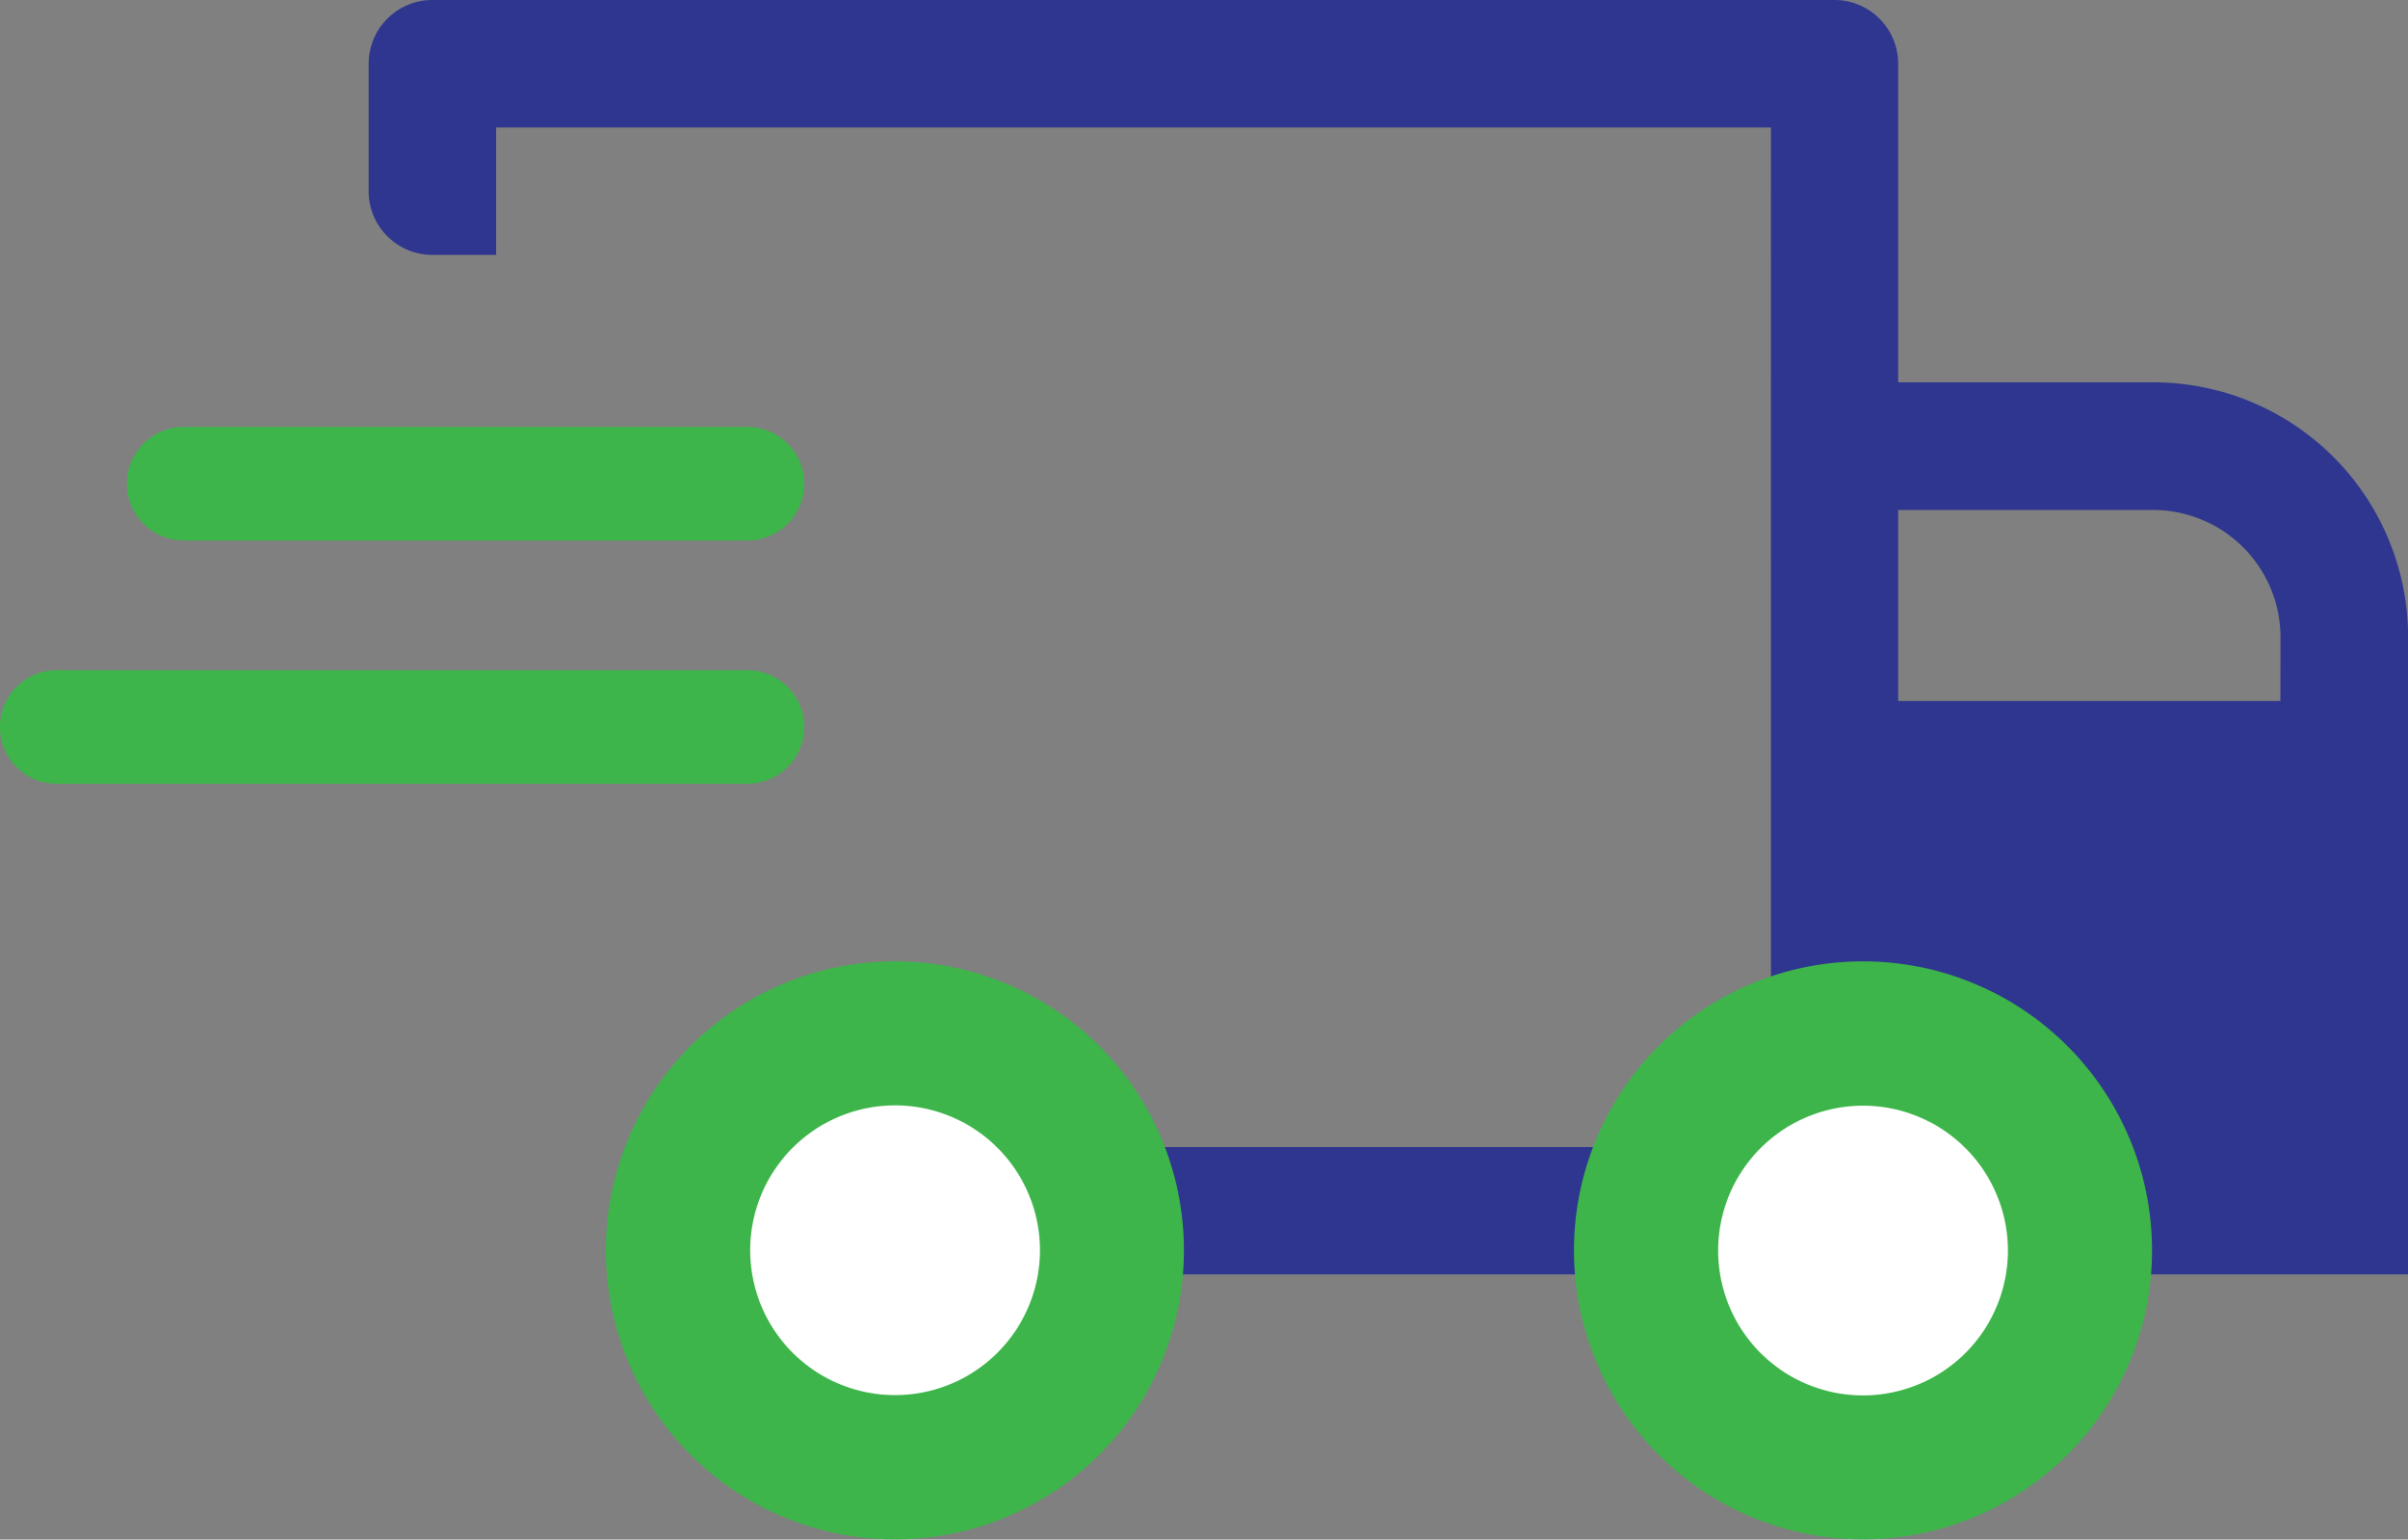
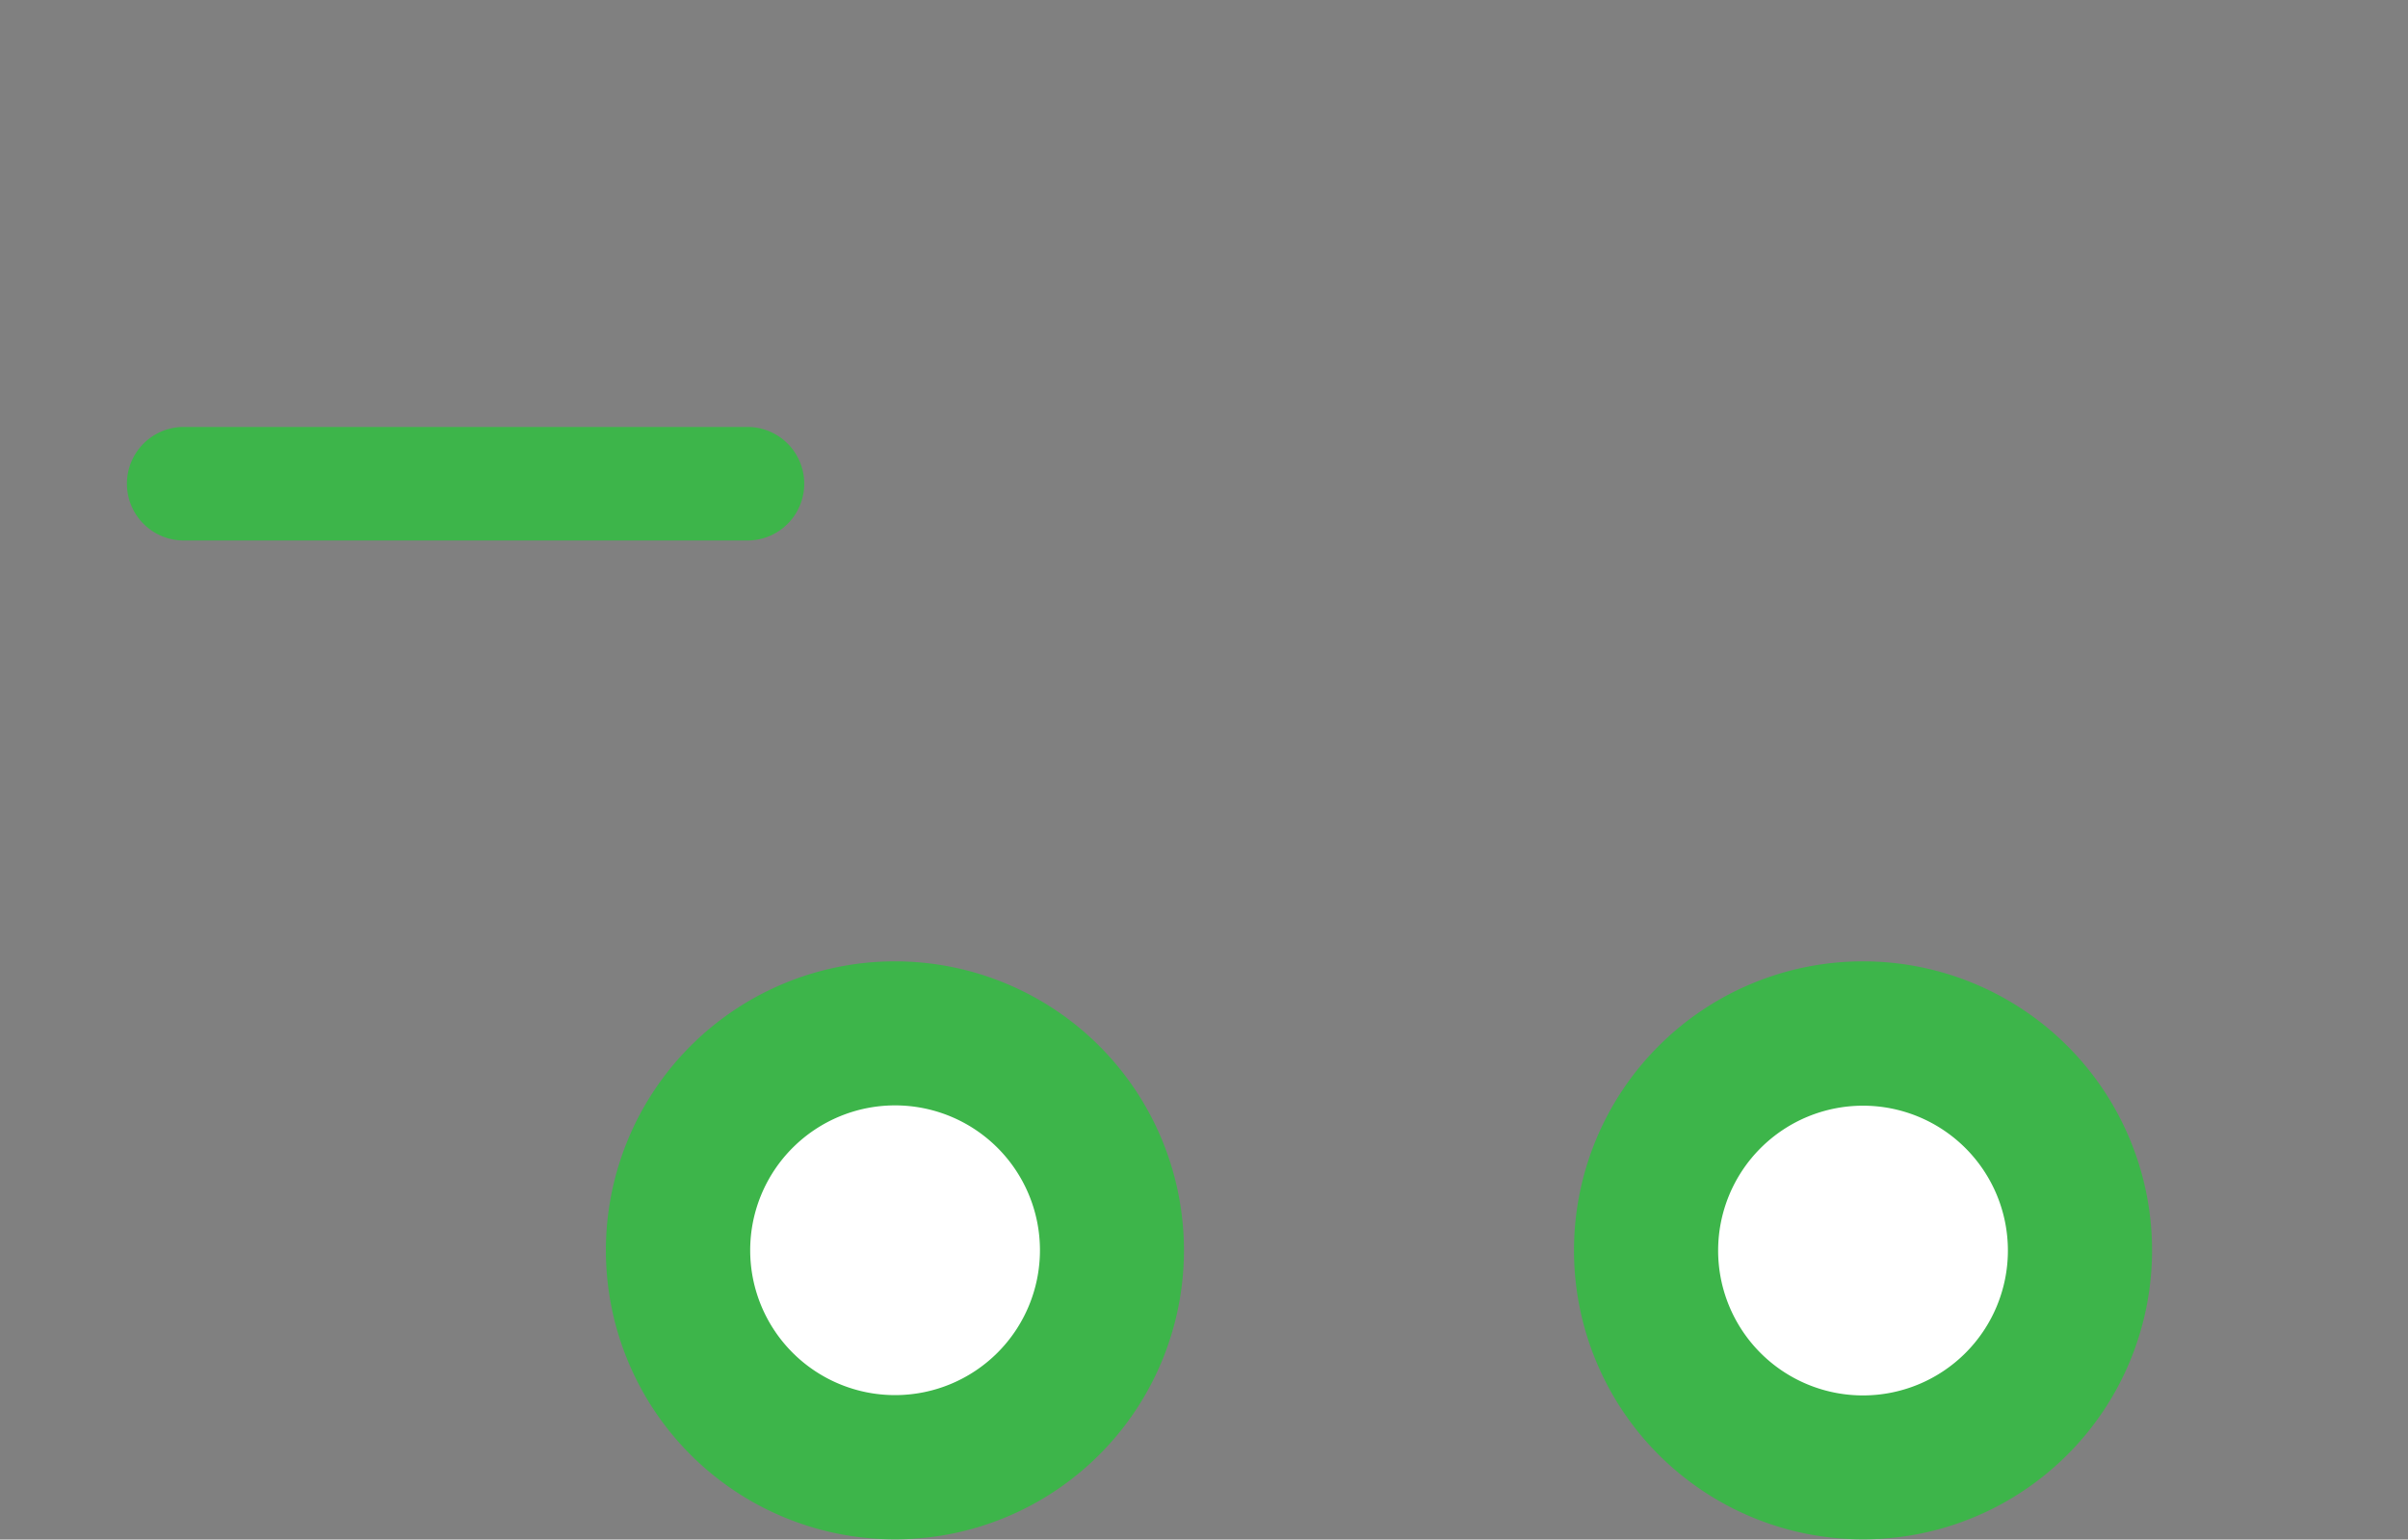
<svg xmlns="http://www.w3.org/2000/svg" width="46.655" height="29.832" viewBox="0 0 46.655 29.832">
  <rect x="0" y="0" width="46.655" height="29.832" fill="#808080" stroke="none" />
  <g id="Group_51973" data-name="Group 51973" transform="translate(-0.001)">
    <g id="Group_6394" data-name="Group 6394" transform="translate(0.001 0)">
-       <path id="Path_17548" data-name="Path 17548" d="M21.134,22.225a5.557,5.557,0,0,0-5.149-3.408,5.408,5.408,0,1,0,5.507,5.877h7.754a5.532,5.532,0,0,0,11,0H45.3V12.347a4.939,4.939,0,0,0-4.939-4.939H35.42V1.235A1.235,1.235,0,0,0,34.185,0H7.021A1.235,1.235,0,0,0,5.786,1.235V3.7A1.234,1.234,0,0,0,7.021,4.939H8.255V2.469h24.7V19.126a5.5,5.5,0,0,0-3.4,3.1H21.134m-4.769,4.939a2.793,2.793,0,0,1-.38,0A2.939,2.939,0,0,1,15.6,21.3a3.255,3.255,0,0,1,.38,0,2.939,2.939,0,1,1,.38,5.865m18.348,0h0A2.939,2.939,0,1,1,37.8,24.239a3.012,3.012,0,0,1-3.089,2.925m8.115-13.582H35.42v-3.7h4.939a2.47,2.47,0,0,1,2.469,2.469Z" transform="translate(1.357)" fill="#2e368f" />
      <path id="Path_17549" data-name="Path 17549" d="M14.015,8.9H3.092a1.1,1.1,0,0,1,0-2.2H14.015a1.1,1.1,0,1,1,0,2.2" transform="translate(0.467 1.573)" fill="#3db54a" />
-       <path id="Path_17550" data-name="Path 17550" d="M14.483,12.718H1.1a1.1,1.1,0,0,1,0-2.2H14.483a1.1,1.1,0,1,1,0,2.2" transform="translate(-0.001 2.469)" fill="#3db54a" />
      <path id="Path_17551" data-name="Path 17551" d="M9.508,20.687a5.6,5.6,0,1,1,5.6,5.6,5.6,5.6,0,0,1-5.6-5.6" transform="translate(2.231 3.541)" fill="#3db54a" />
      <path id="Path_17552" data-name="Path 17552" d="M24.7,20.687a5.6,5.6,0,1,1,5.6,5.6,5.6,5.6,0,0,1-5.6-5.6" transform="translate(5.796 3.541)" fill="#3db54a" />
      <path id="Path_17553" data-name="Path 17553" d="M11.773,20.155a2.807,2.807,0,1,1,2.807,2.805,2.806,2.806,0,0,1-2.807-2.805" transform="translate(2.762 4.073)" fill="#fff" />
      <path id="Path_17554" data-name="Path 17554" d="M26.961,20.158a2.807,2.807,0,1,1,2.807,2.807,2.806,2.806,0,0,1-2.807-2.807" transform="translate(6.328 4.074)" fill="#fff" />
    </g>
  </g>
</svg>